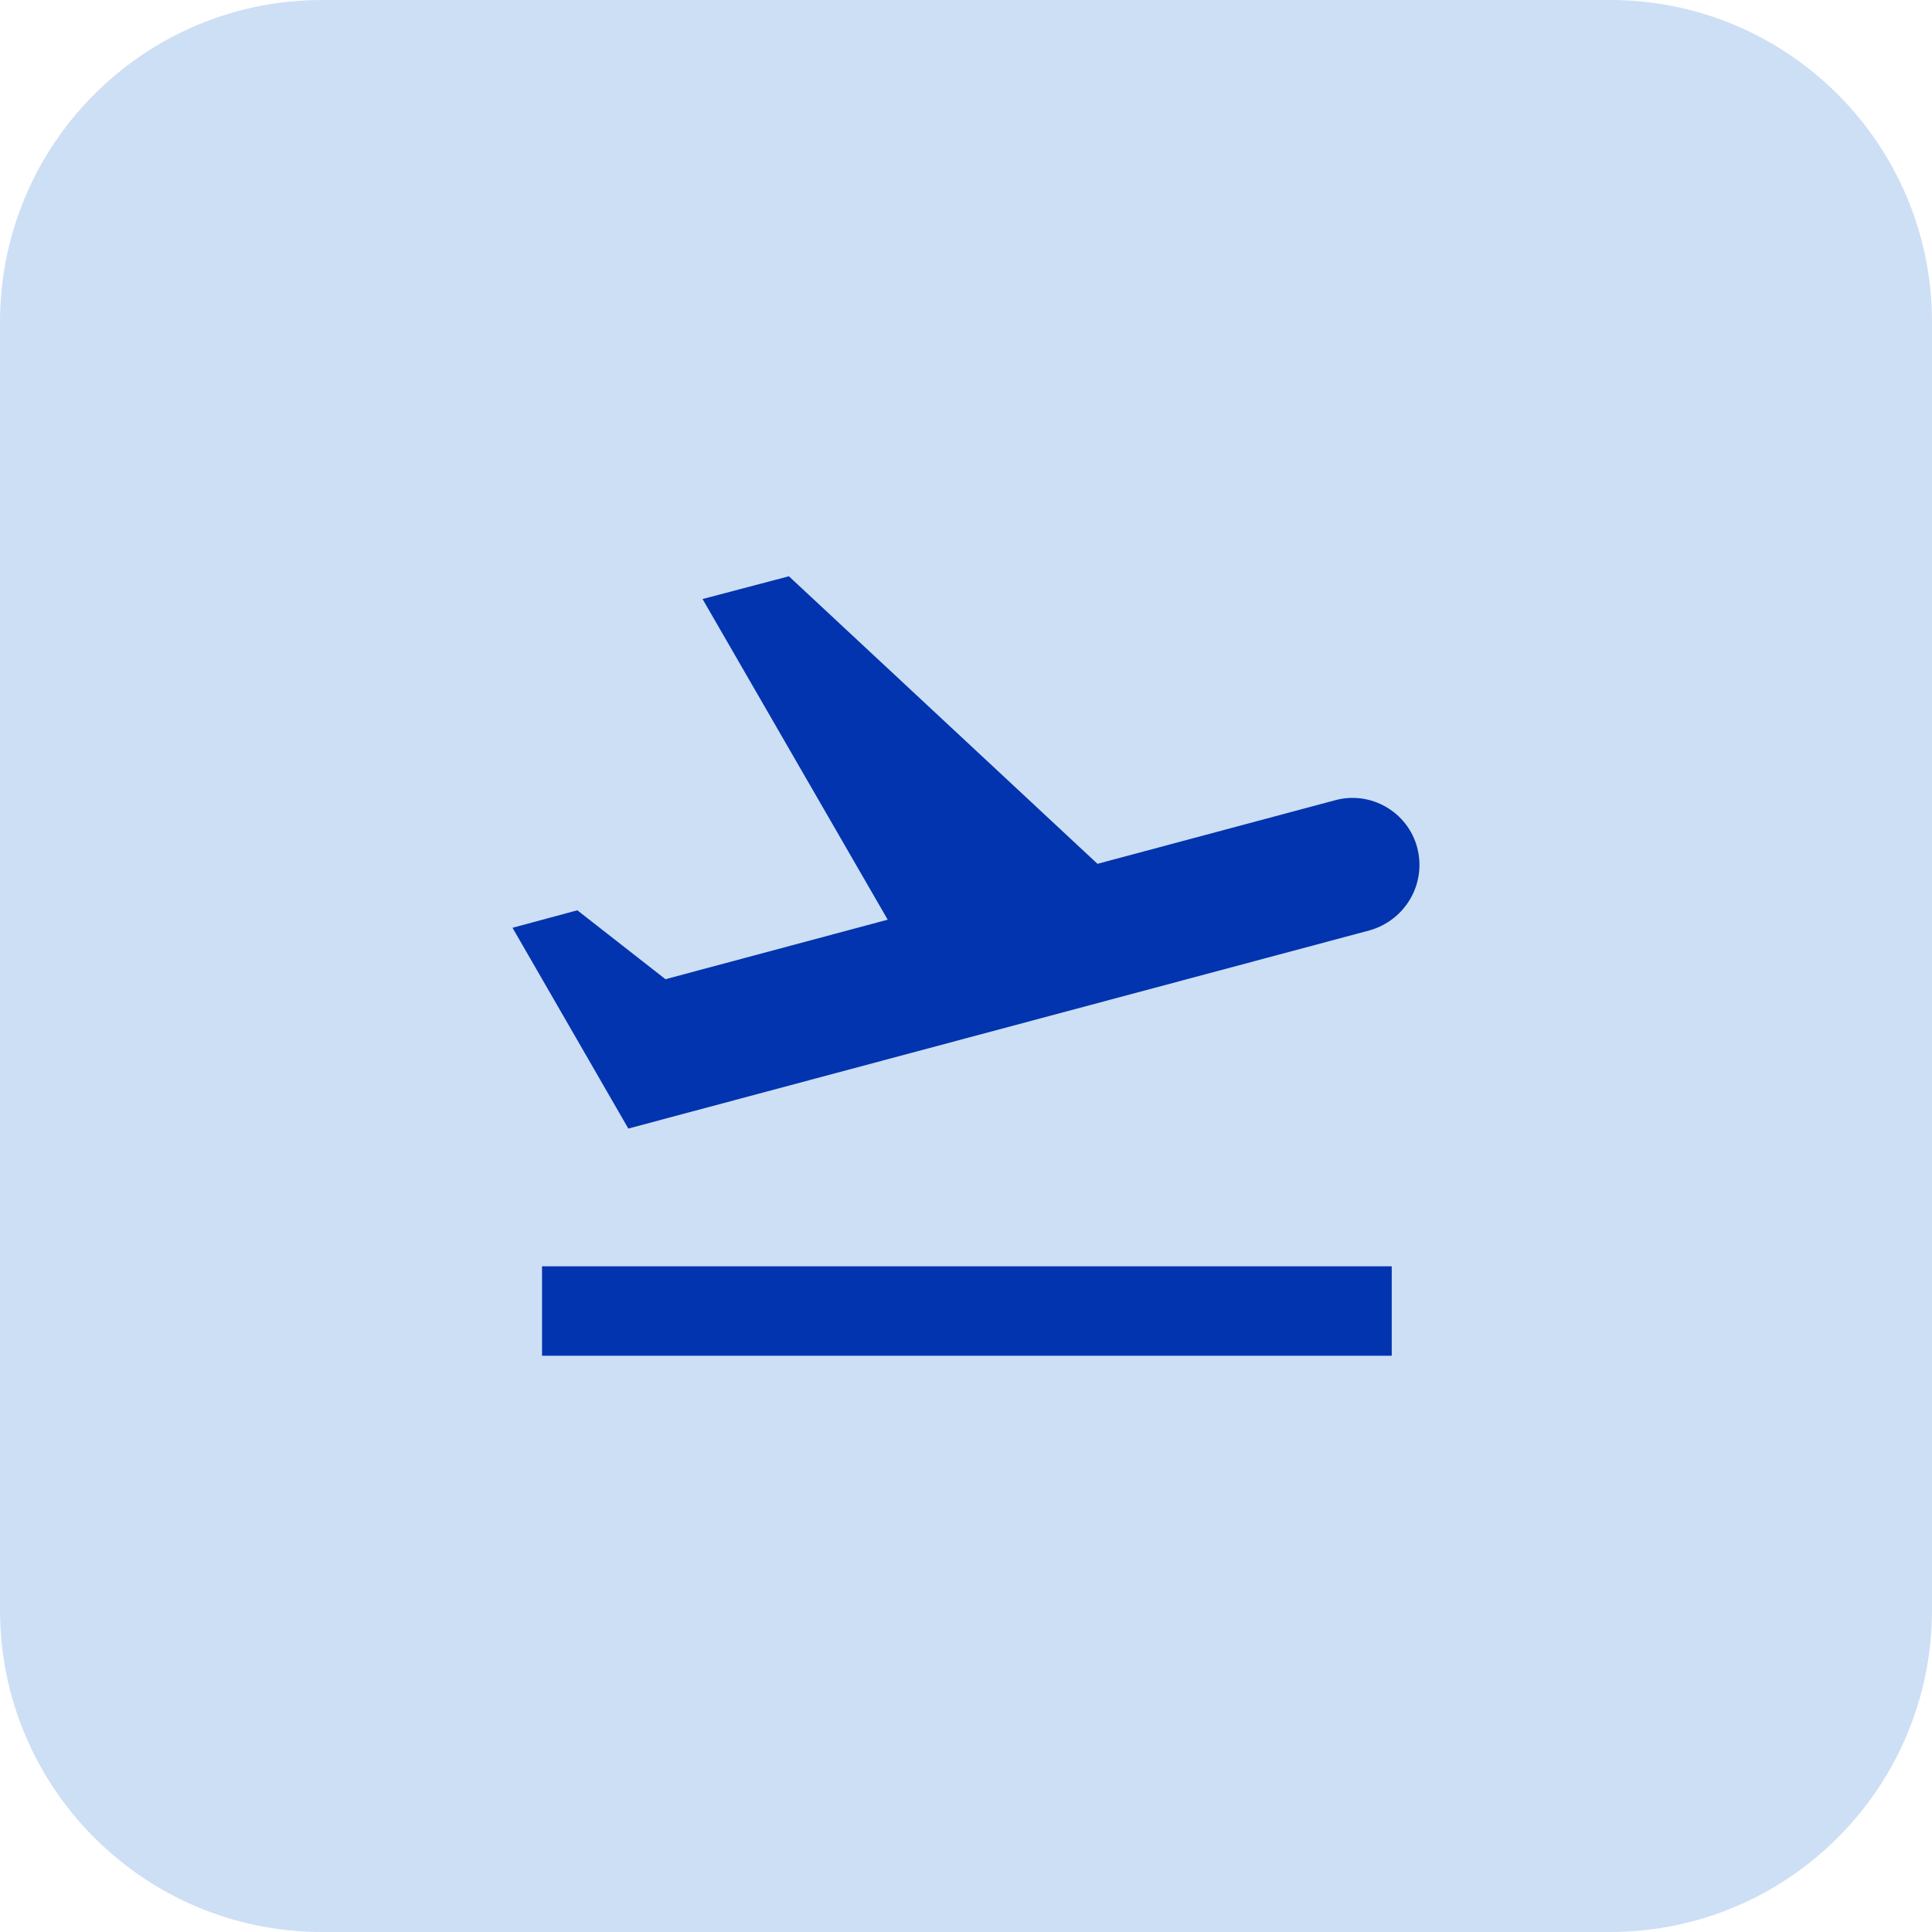
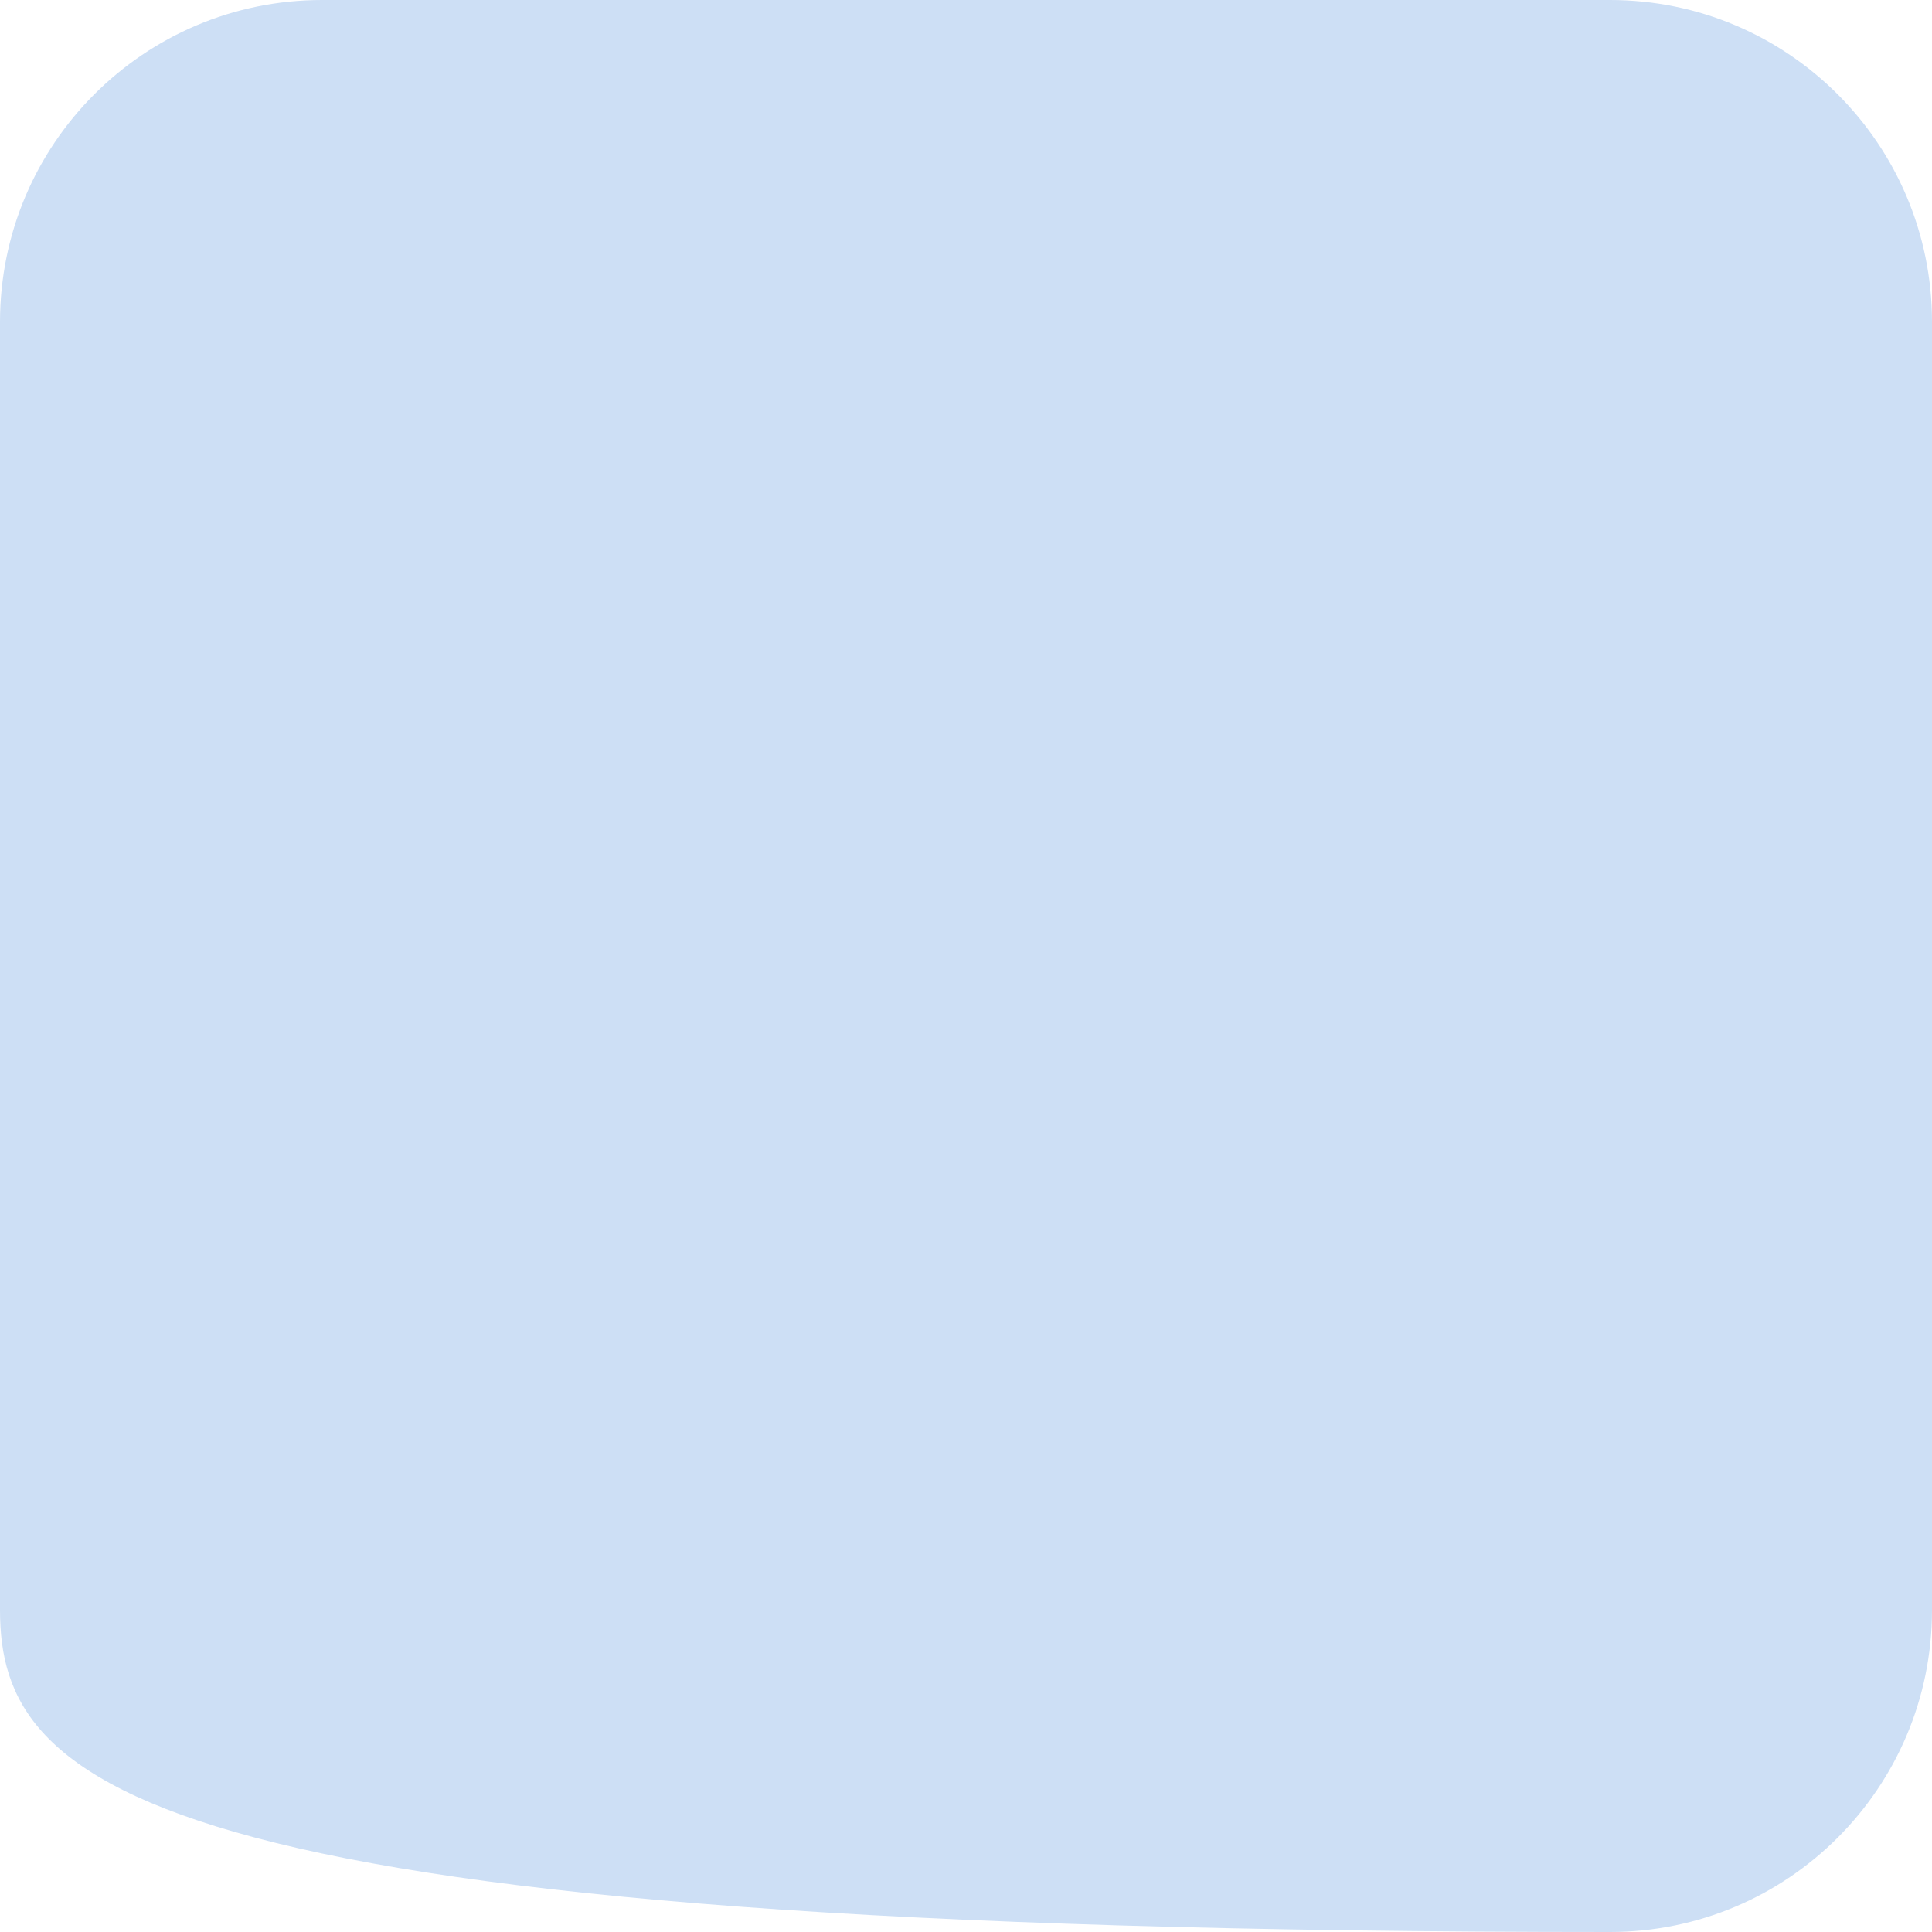
<svg xmlns="http://www.w3.org/2000/svg" width="36" height="36" viewBox="0 0 36 36" fill="none">
-   <path d="M0 6C0 2.686 2.686 0 6 0H30C33.314 0 36 2.686 36 6V30C36 33.314 33.314 36 30 36H6C2.686 36 0 33.314 0 30V6Z" fill="#CDDFF5" />
-   <path d="M10.1 23.596H25.933V25.262H10.1V23.596ZM26.408 15.796C26.233 15.129 25.541 14.729 24.875 14.912L20.45 16.096L14.7 10.738L13.091 11.162L16.541 17.137L12.4 18.246L10.758 16.962L9.55 17.288L11.708 21.029L25.517 17.337C26.192 17.146 26.583 16.462 26.408 15.796Z" fill="#0134AE" />
+   <path d="M0 6C0 2.686 2.686 0 6 0H30C33.314 0 36 2.686 36 6V30C36 33.314 33.314 36 30 36C2.686 36 0 33.314 0 30V6Z" fill="#CDDFF5" />
</svg>